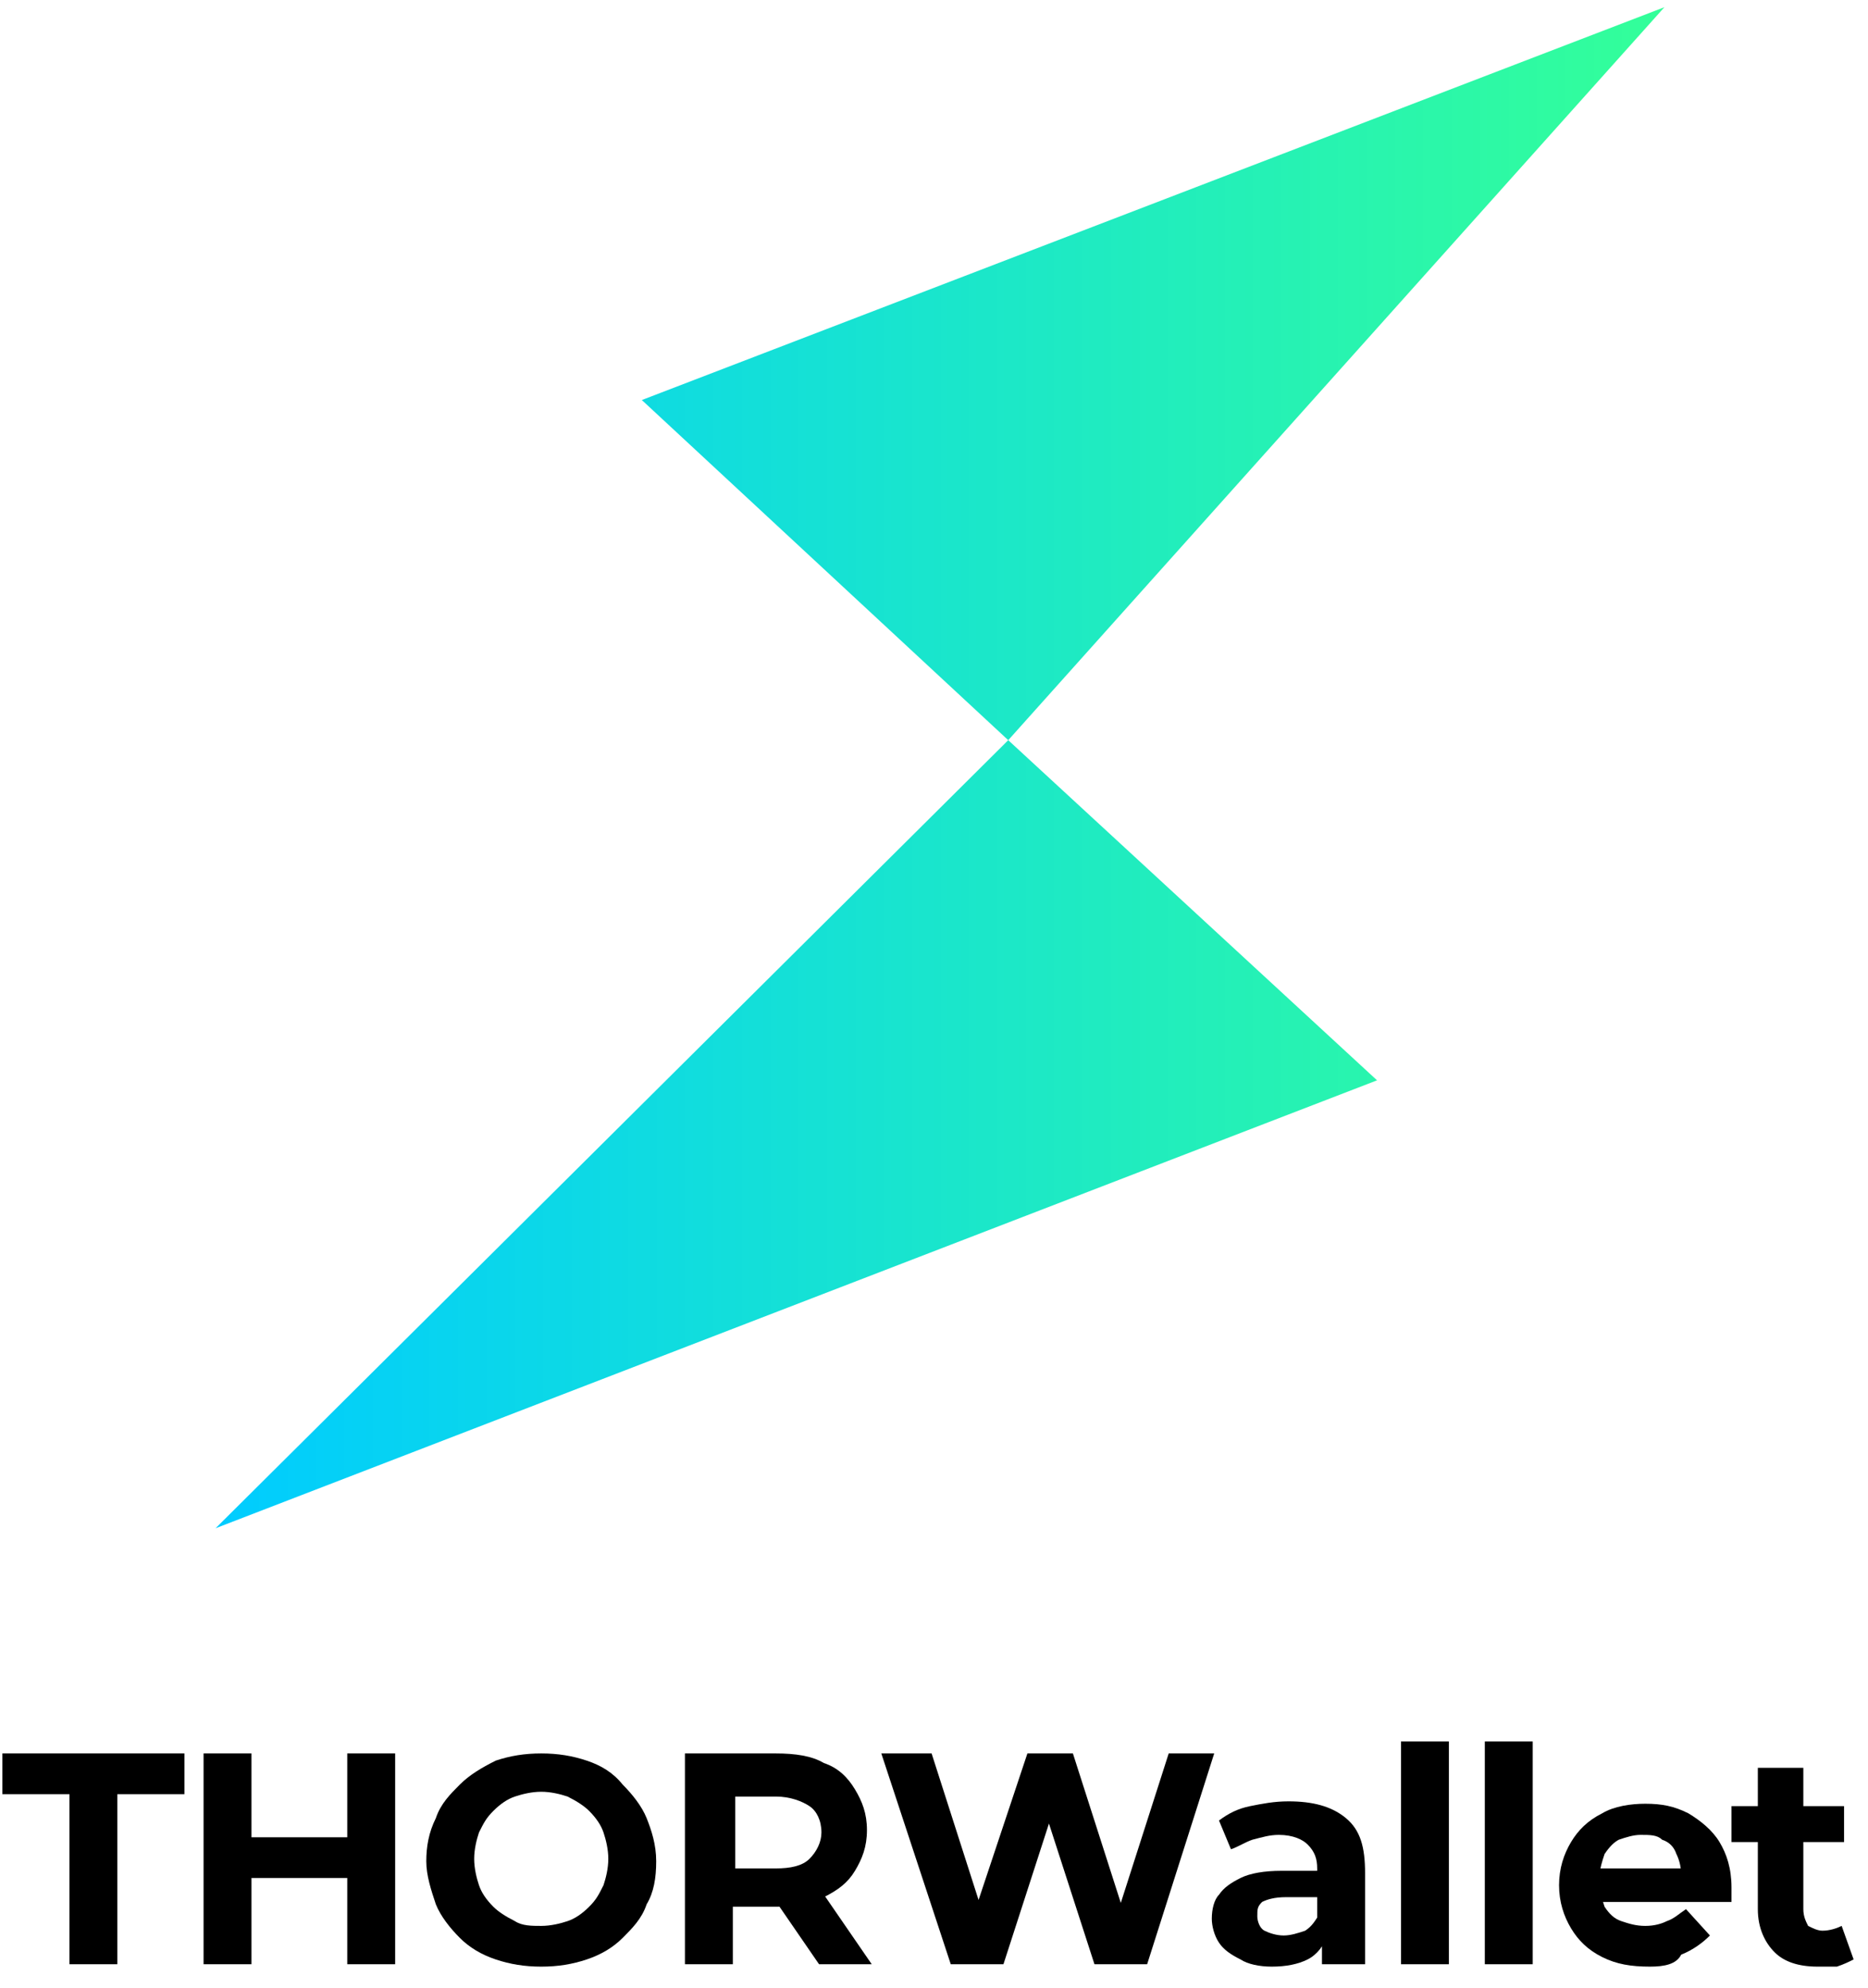
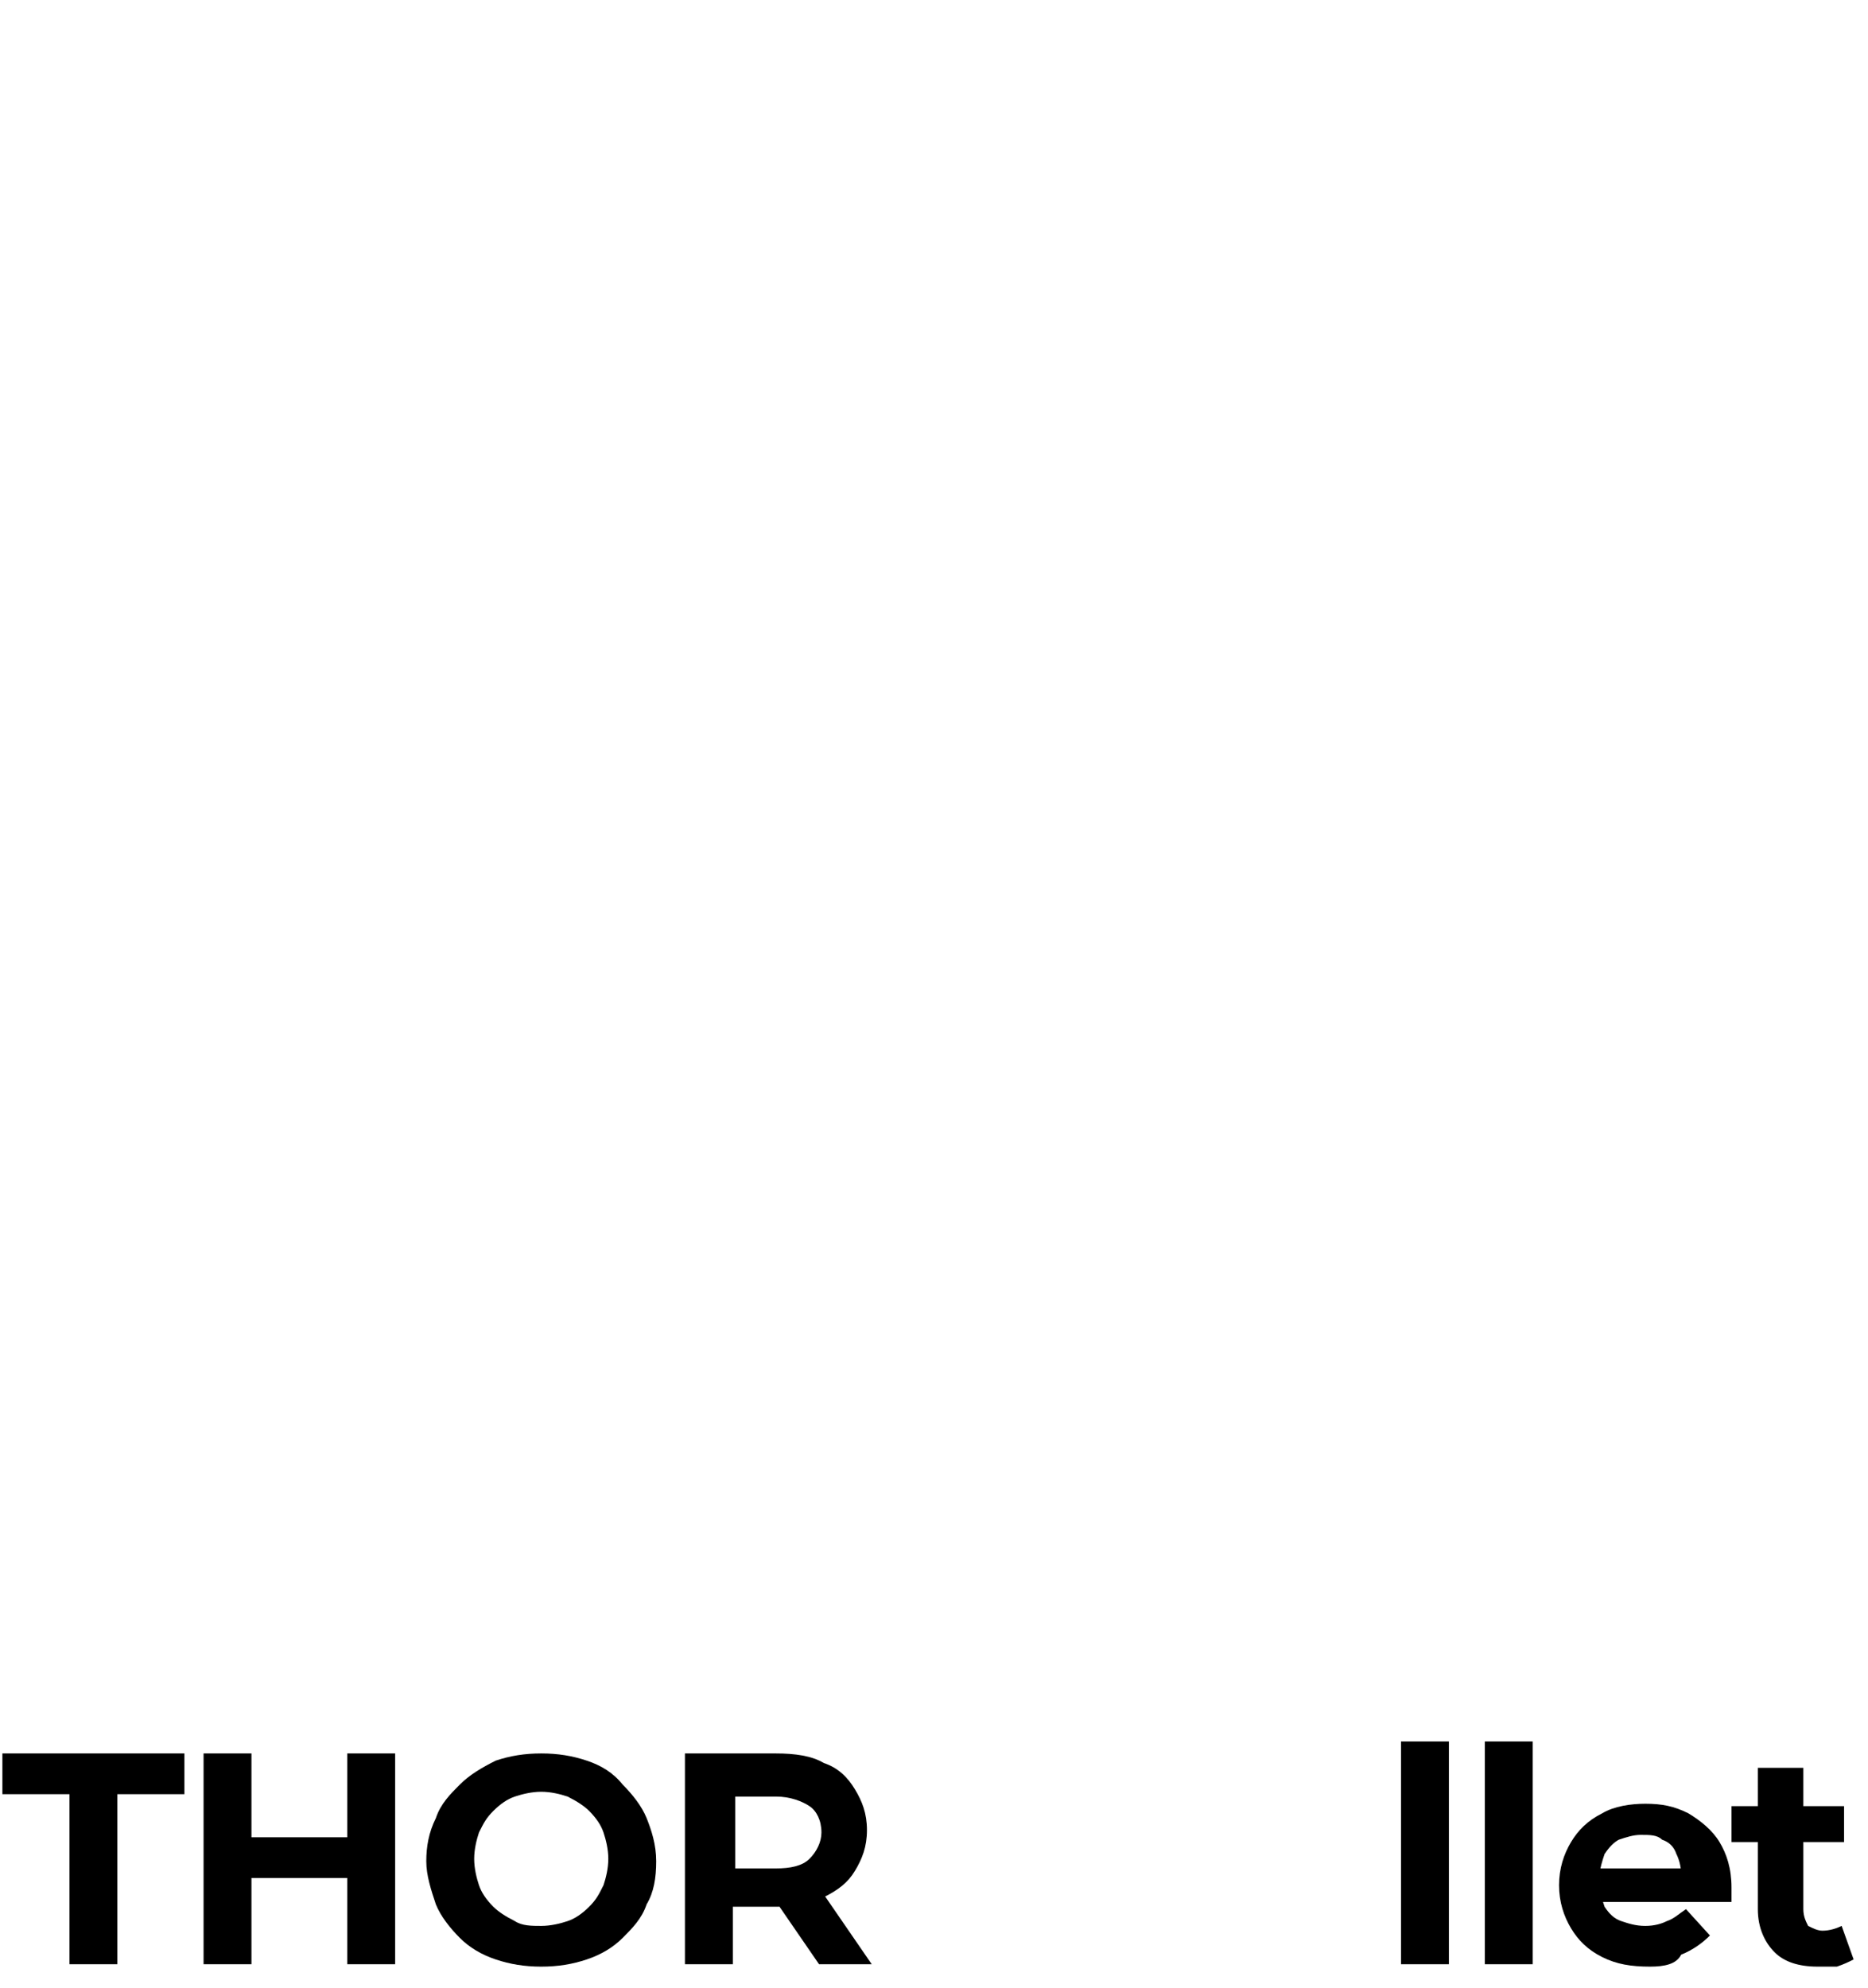
<svg xmlns="http://www.w3.org/2000/svg" version="1.1" id="Layer_1" x="0px" y="0px" viewBox="0 0 78 83" style="enable-background:new 0 0 78 83;" xml:space="preserve">
  <style type="text/css">
	.st0{fill-rule:evenodd;clip-rule:evenodd;fill:url(#SVGID_1_);}
</style>
  <path d="M2.9,82v-7.1H0.1v-1.7h7.6v1.7H4.9V82H2.9z" />
  <path d="M14.5,73.2h2V82h-2V73.2z M10.5,82h-2v-8.8h2V82z M14.7,78.4h-4.3v-1.7h4.3V78.4z" />
  <path d="M22.6,82.1c-0.7,0-1.3-0.1-1.9-0.3c-0.6-0.2-1.1-0.5-1.5-0.9c-0.4-0.4-0.8-0.9-1-1.4c-0.2-0.6-0.4-1.2-0.4-1.8  s0.1-1.2,0.4-1.8c0.2-0.6,0.6-1,1-1.4c0.4-0.4,0.9-0.7,1.5-1c0.6-0.2,1.2-0.3,1.9-0.3c0.7,0,1.3,0.1,1.9,0.3c0.6,0.2,1.1,0.5,1.5,1  c0.4,0.4,0.8,0.9,1,1.4c0.2,0.5,0.4,1.1,0.4,1.8c0,0.7-0.1,1.3-0.4,1.8c-0.2,0.6-0.6,1-1,1.4c-0.4,0.4-0.9,0.7-1.5,0.9  C23.9,82,23.3,82.1,22.6,82.1z M22.6,80.4c0.4,0,0.8-0.1,1.1-0.2c0.3-0.1,0.6-0.3,0.9-0.6s0.4-0.5,0.6-0.9c0.1-0.3,0.2-0.7,0.2-1.1  c0-0.4-0.1-0.8-0.2-1.1c-0.1-0.3-0.3-0.6-0.6-0.9c-0.2-0.2-0.5-0.4-0.9-0.6c-0.3-0.1-0.7-0.2-1.1-0.2c-0.4,0-0.8,0.1-1.1,0.2  c-0.3,0.1-0.6,0.3-0.9,0.6s-0.4,0.5-0.6,0.9c-0.1,0.3-0.2,0.7-0.2,1.1c0,0.4,0.1,0.8,0.2,1.1c0.1,0.3,0.3,0.6,0.6,0.9  c0.2,0.2,0.5,0.4,0.9,0.6C21.8,80.4,22.2,80.4,22.6,80.4z" />
  <path d="M28.6,82v-8.8h3.8c0.8,0,1.5,0.1,2,0.4c0.6,0.2,1,0.6,1.3,1.1c0.3,0.5,0.5,1,0.5,1.7c0,0.7-0.2,1.2-0.5,1.7  c-0.3,0.5-0.7,0.8-1.3,1.1s-1.2,0.4-2,0.4h-2.7l0.9-0.9V82H28.6z M34.2,82L32,78.8h2.2l2.2,3.2H34.2z M30.7,78.9l-0.9-0.9h2.6  c0.6,0,1.1-0.1,1.4-0.4c0.3-0.3,0.5-0.7,0.5-1.1c0-0.5-0.2-0.9-0.5-1.1s-0.8-0.4-1.4-0.4h-2.6l0.9-1V78.9z" />
-   <path d="M39.7,82l-2.9-8.8h2.1l2.5,7.8h-1.1l2.6-7.8h1.9l2.5,7.8h-1l2.5-7.8h1.9L47.9,82h-2.2l-2.2-6.8h0.6L41.9,82H39.7z" />
-   <path d="M55.2,82v-1.3L55,80.4V78c0-0.4-0.1-0.7-0.4-1c-0.2-0.2-0.6-0.4-1.2-0.4c-0.4,0-0.7,0.1-1.1,0.2c-0.3,0.1-0.6,0.3-0.9,0.4  L50.9,76c0.4-0.3,0.8-0.5,1.3-0.6c0.5-0.1,1-0.2,1.6-0.2c1,0,1.8,0.2,2.4,0.7c0.6,0.5,0.8,1.2,0.8,2.3V82H55.2z M53.1,82.1  c-0.5,0-1-0.1-1.3-0.3c-0.4-0.2-0.7-0.4-0.9-0.7c-0.2-0.3-0.3-0.7-0.3-1c0-0.4,0.1-0.8,0.3-1c0.2-0.3,0.5-0.5,0.9-0.7  c0.4-0.2,1-0.3,1.7-0.3h1.8v1.1h-1.6c-0.5,0-0.8,0.1-1,0.2c-0.2,0.2-0.2,0.3-0.2,0.6c0,0.2,0.1,0.5,0.3,0.6c0.2,0.1,0.5,0.2,0.8,0.2  c0.3,0,0.6-0.1,0.9-0.2c0.3-0.2,0.4-0.4,0.6-0.7l0.3,0.9c-0.1,0.4-0.4,0.8-0.8,1C54.2,82,53.7,82.1,53.1,82.1z" />
  <path d="M58.5,82v-9.3h2V82H58.5z" />
  <path d="M62,82v-9.3h2V82H62z" />
  <path d="M68.9,82.1c-0.8,0-1.4-0.1-2-0.4c-0.6-0.3-1-0.7-1.3-1.2c-0.3-0.5-0.5-1.1-0.5-1.8c0-0.7,0.2-1.3,0.5-1.8  c0.3-0.5,0.7-0.9,1.3-1.2c0.5-0.3,1.2-0.4,1.8-0.4c0.7,0,1.2,0.1,1.8,0.4c0.5,0.3,1,0.7,1.3,1.2c0.3,0.5,0.5,1.1,0.5,1.9  c0,0.1,0,0.2,0,0.3c0,0.1,0,0.2,0,0.3h-5.5V78H71l-0.8,0.3c0-0.4-0.1-0.7-0.2-0.9c-0.1-0.3-0.3-0.5-0.6-0.6  c-0.2-0.2-0.5-0.2-0.9-0.2c-0.3,0-0.6,0.1-0.9,0.2c-0.2,0.1-0.4,0.3-0.6,0.6c-0.1,0.3-0.2,0.6-0.2,0.9v0.3c0,0.4,0.1,0.7,0.2,1  c0.2,0.3,0.4,0.5,0.7,0.6c0.3,0.1,0.6,0.2,1,0.2c0.4,0,0.7-0.1,0.9-0.2c0.3-0.1,0.5-0.3,0.8-0.5l1,1.1c-0.3,0.3-0.7,0.6-1.2,0.8  C70,82,69.5,82.1,68.9,82.1z" />
  <path d="M75.9,82.1c-0.8,0-1.4-0.2-1.8-0.6c-0.4-0.4-0.7-1-0.7-1.8v-5.9h1.9v5.9c0,0.3,0.1,0.5,0.2,0.7c0.2,0.1,0.4,0.2,0.6,0.2  c0.3,0,0.6-0.1,0.8-0.2l0.5,1.4c-0.2,0.1-0.4,0.2-0.7,0.3C76.5,82.1,76.2,82.1,75.9,82.1z M72.3,76.9v-1.5H77v1.5H72.3z" />
  <linearGradient id="SVGID_1_" gradientUnits="userSpaceOnUse" x1="9.05" y1="51.968" x2="69.504" y2="51.968" gradientTransform="matrix(1 0 0 -1 0 84)">
    <stop offset="0" style="stop-color:#00CCFF" />
    <stop offset="1" style="stop-color:#33FF99" />
  </linearGradient>
-   <path class="st0" d="M42.1,30.9L26.8,16.7L69.5,0.3L42.1,30.9z M57.5,45.1L9,63.8l33.1-32.9L57.5,45.1z" />
</svg>